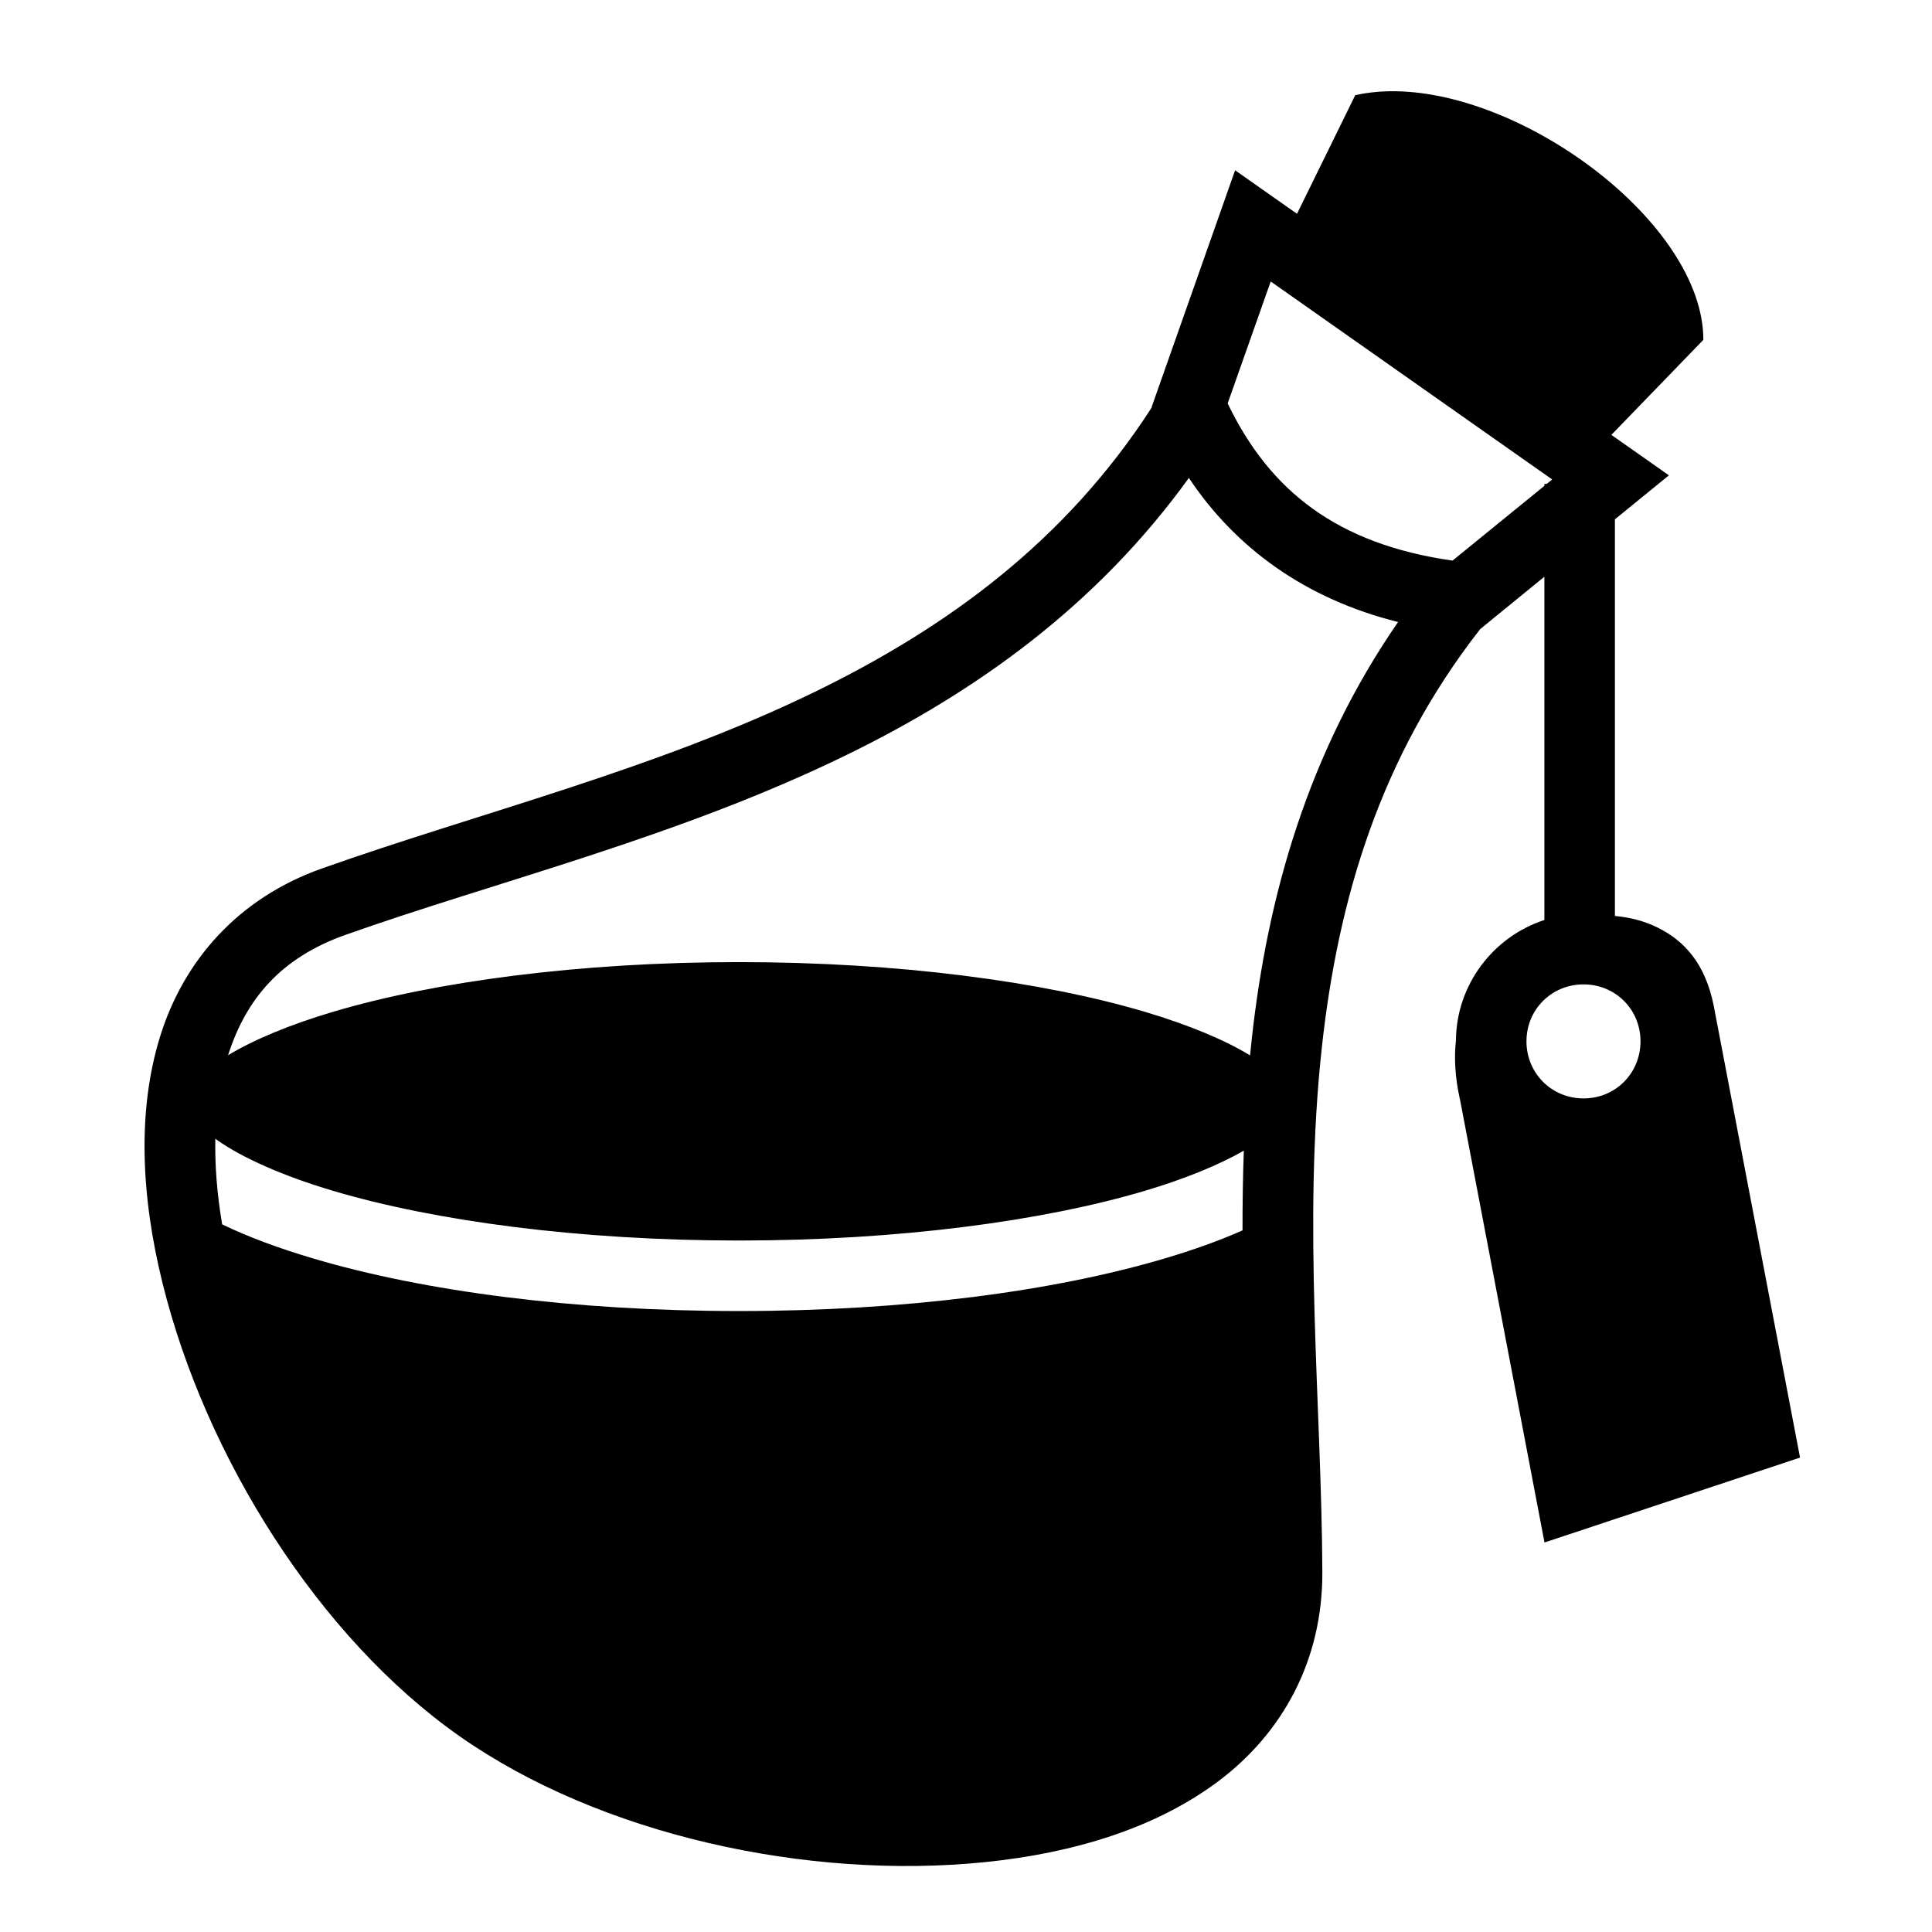
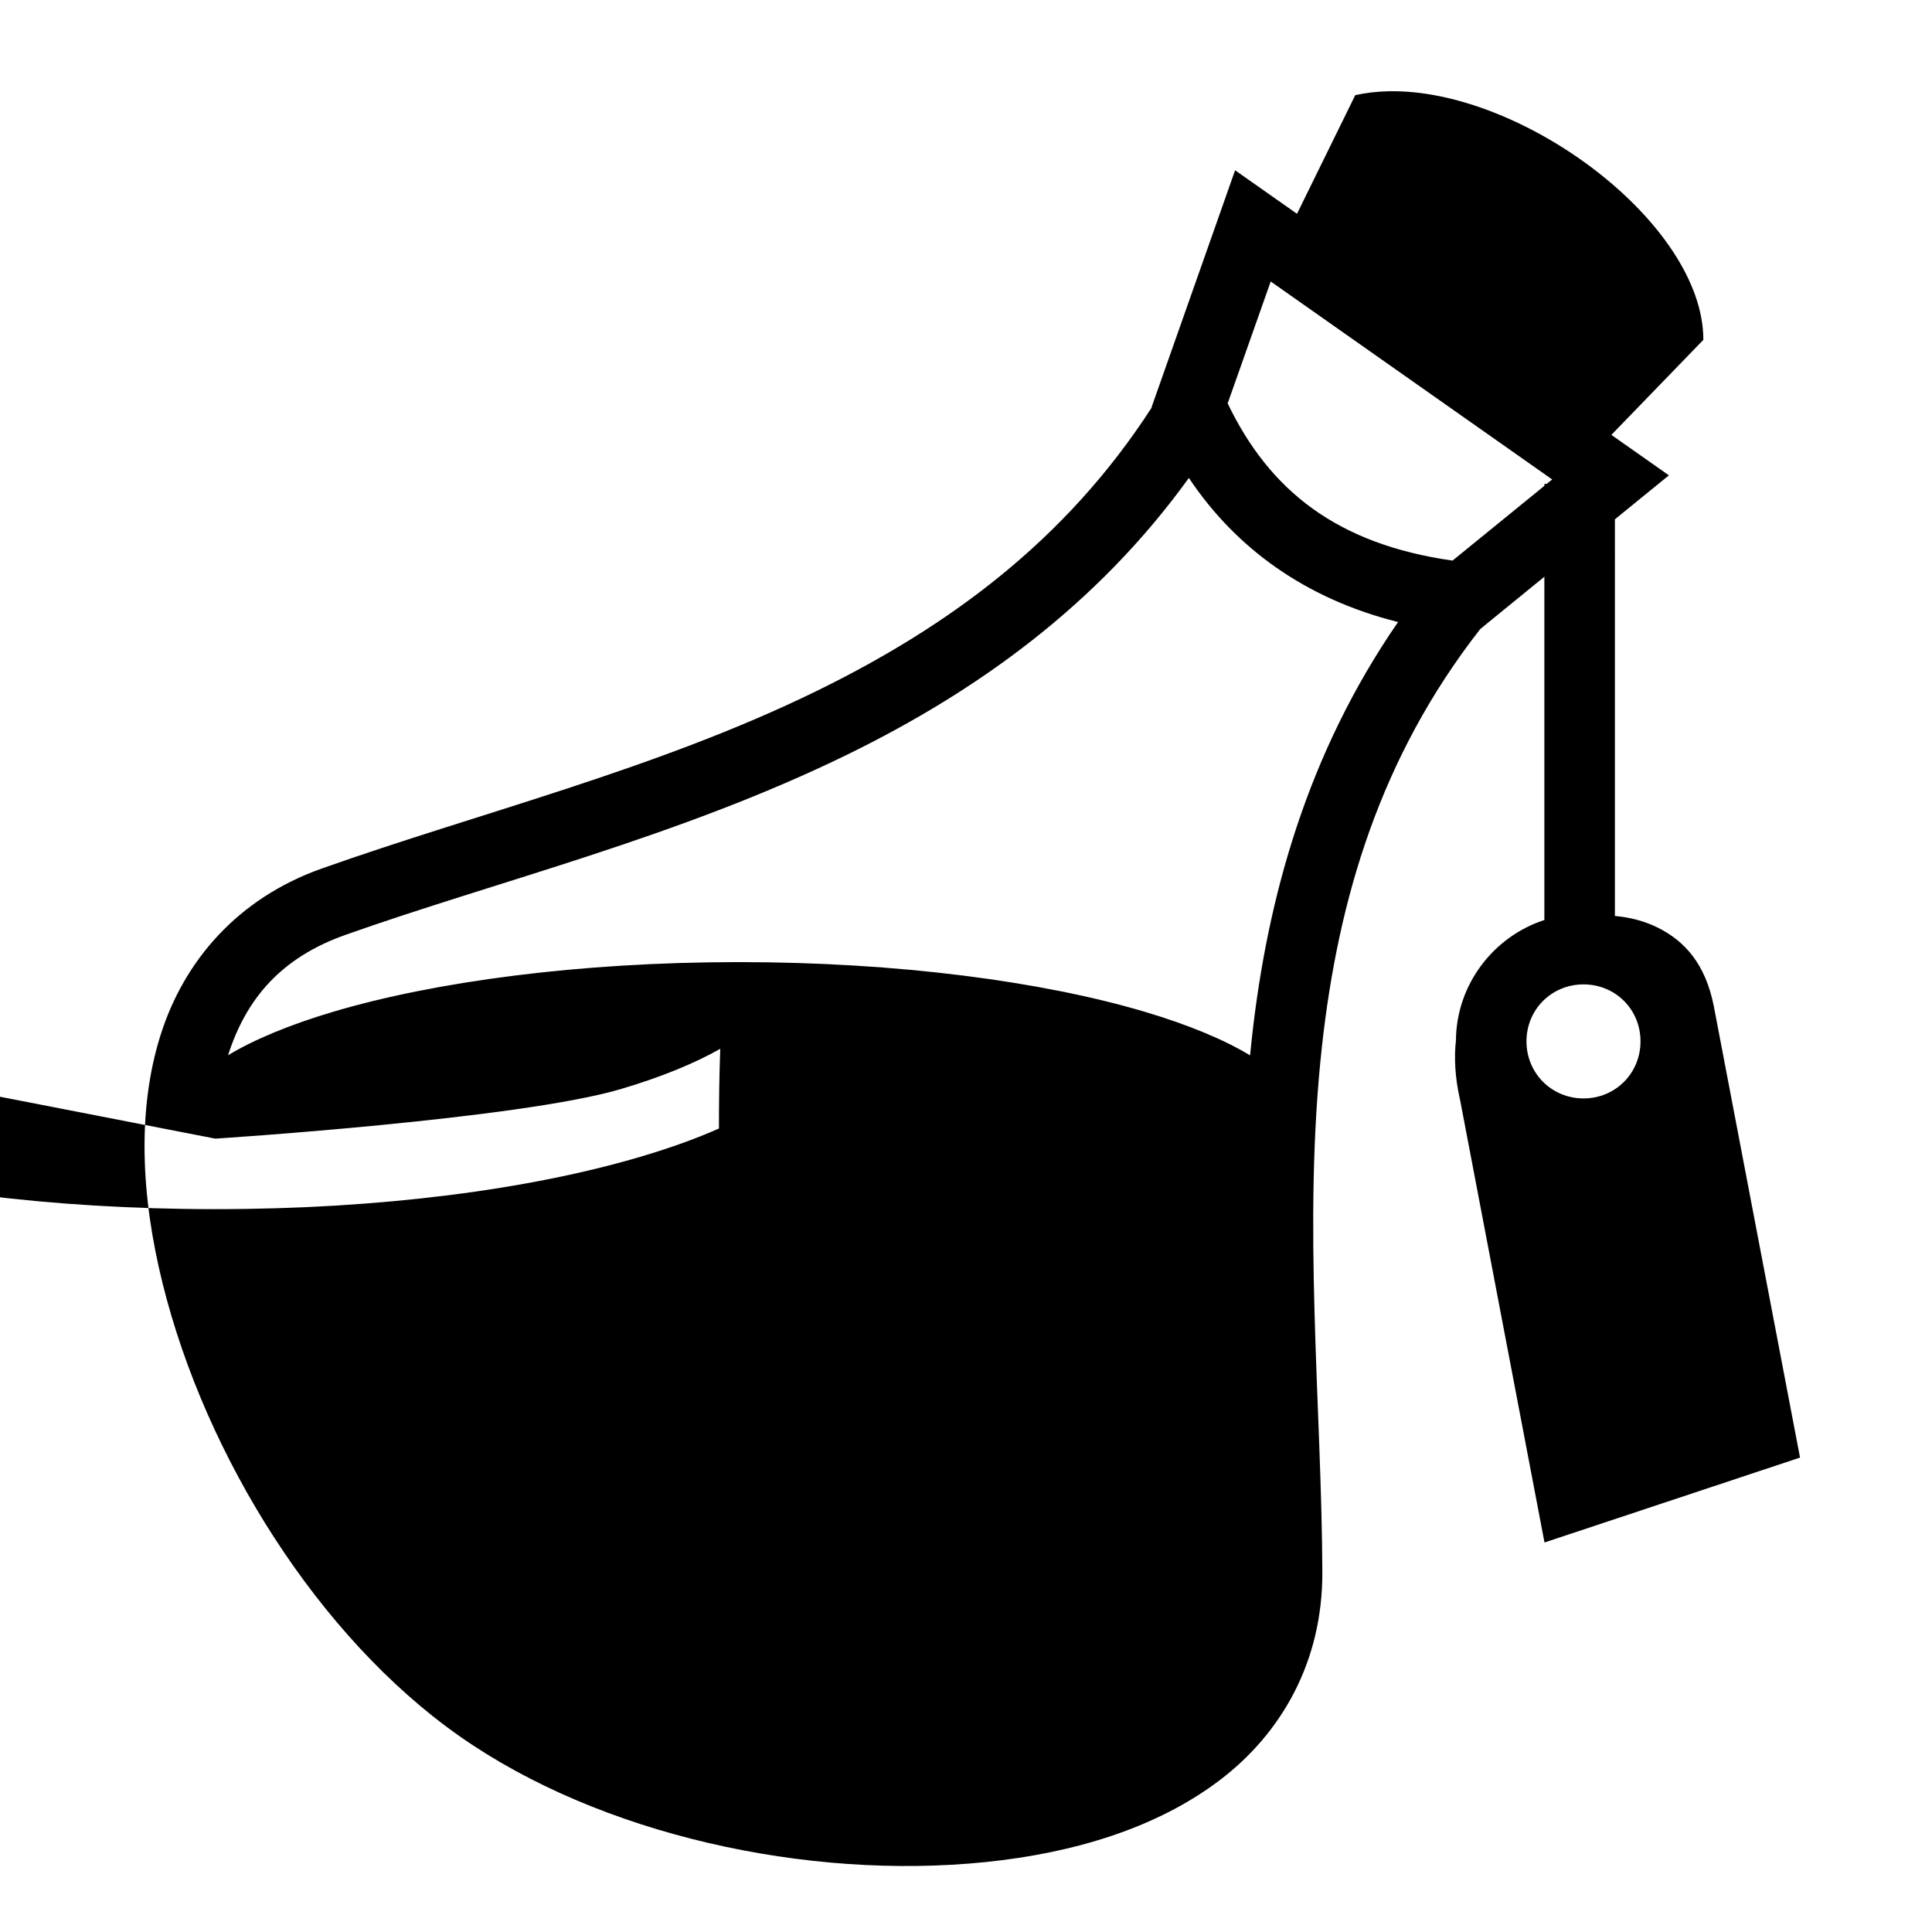
<svg xmlns="http://www.w3.org/2000/svg" viewBox="0 0 512 512">
-   <path fill="#000" d="M367.844 24.188c-2.995.07-5.916.408-8.688 1.03L343.72 56.657l-6.314-4.437-10.094-7.095-4.093 11.625-16.814 47.688-1.22 3.468.033.094c-22.914 35.49-54.143 58.155-88.75 75.094-42.497 20.8-89.883 32.402-131.25 47.094-22.233 7.895-36.518 24.47-42.72 44.28-6.202 19.81-5.122 42.612.594 65.657 11.43 46.09 41.39 93.763 78.625 119.938 37.233 26.174 92.217 38.243 139.468 33.406 23.625-2.42 45.452-9.12 62-21.658 16.547-12.538 27.34-31.594 27.25-55.187-.172-43.895-5.293-92.393-.094-139.406 4.3-38.89 15.366-76.49 41.906-110.47l1.28-1.063 15.75-12.843v90.97c-13.467 4.385-23.325 17.07-23.436 31.905-.512 4.607-.25 9.738 1.03 15.5l.032.124.03.125 22.377 117.31 67.718-22.5-22.874-119.75c-2.23-11.095-7.69-17.16-14.875-20.717-3.383-1.676-7.24-2.71-11.31-3.063V137.625l4.75-3.875 9.56-7.78-10.092-7.095-5.157-3.625 24.376-25.188c0-30.925-48.225-66.712-83.562-65.874zM336.75 74.594l74.594 52.47-1.47 1.186h-.593v.5l-24.342 19.813c-30.565-4.34-48.466-18.5-59.594-41.657l11.406-32.312zm-21.688 52.062c12.428 18.638 30.934 32.057 55.438 38.188-23.95 34.7-34.592 72.706-38.75 110.312-.167 1.512-.32 3.02-.47 4.53-6.62-4.037-16.198-8.078-27.936-11.56-26.956-8-65.25-13.157-107.53-13.157-42.282 0-80.546 5.156-107.5 13.155-11.706 3.473-21.257 7.505-27.876 11.53 4.798-14.994 14.042-25.84 31.03-31.874 40-14.204 88.293-25.884 133.22-47.874 33.82-16.553 65.86-39.264 90.375-73.25zm104.594 134.22c8.455 0 15.094 6.636 15.094 15.093 0 8.453-6.64 15.124-15.094 15.124s-15.125-6.67-15.125-15.125 6.672-15.095 15.126-15.095zM57.062 301.75c.2.144.355.29.563.438 6.575 4.613 17.21 9.406 30.688 13.406 26.955 8 65.22 13.156 107.5 13.156s80.575-5.156 107.53-13.156c10.82-3.21 19.756-6.927 26.282-10.656-.258 7.08-.352 14.132-.344 21.125-6.165 2.74-13.052 5.19-20.624 7.437-29.44 8.737-69.065 13.938-112.844 13.938-43.778 0-83.402-5.2-112.843-13.938-9.018-2.676-17.087-5.64-24.095-9.03-1.346-7.904-1.953-15.534-1.813-22.72z" />
+   <path fill="#000" d="M367.844 24.188c-2.995.07-5.916.408-8.688 1.03L343.72 56.657l-6.314-4.437-10.094-7.095-4.093 11.625-16.814 47.688-1.22 3.468.033.094c-22.914 35.49-54.143 58.155-88.75 75.094-42.497 20.8-89.883 32.402-131.25 47.094-22.233 7.895-36.518 24.47-42.72 44.28-6.202 19.81-5.122 42.612.594 65.657 11.43 46.09 41.39 93.763 78.625 119.938 37.233 26.174 92.217 38.243 139.468 33.406 23.625-2.42 45.452-9.12 62-21.658 16.547-12.538 27.34-31.594 27.25-55.187-.172-43.895-5.293-92.393-.094-139.406 4.3-38.89 15.366-76.49 41.906-110.47l1.28-1.063 15.75-12.843v90.97c-13.467 4.385-23.325 17.07-23.436 31.905-.512 4.607-.25 9.738 1.03 15.5l.032.124.03.125 22.377 117.31 67.718-22.5-22.874-119.75c-2.23-11.095-7.69-17.16-14.875-20.717-3.383-1.676-7.24-2.71-11.31-3.063V137.625l4.75-3.875 9.56-7.78-10.092-7.095-5.157-3.625 24.376-25.188c0-30.925-48.225-66.712-83.562-65.874zM336.75 74.594l74.594 52.47-1.47 1.186h-.593v.5l-24.342 19.813c-30.565-4.34-48.466-18.5-59.594-41.657l11.406-32.312zm-21.688 52.062c12.428 18.638 30.934 32.057 55.438 38.188-23.95 34.7-34.592 72.706-38.75 110.312-.167 1.512-.32 3.02-.47 4.53-6.62-4.037-16.198-8.078-27.936-11.56-26.956-8-65.25-13.157-107.53-13.157-42.282 0-80.546 5.156-107.5 13.155-11.706 3.473-21.257 7.505-27.876 11.53 4.798-14.994 14.042-25.84 31.03-31.874 40-14.204 88.293-25.884 133.22-47.874 33.82-16.553 65.86-39.264 90.375-73.25zm104.594 134.22c8.455 0 15.094 6.636 15.094 15.093 0 8.453-6.64 15.124-15.094 15.124s-15.125-6.67-15.125-15.125 6.672-15.095 15.126-15.095zM57.062 301.75s80.575-5.156 107.53-13.156c10.82-3.21 19.756-6.927 26.282-10.656-.258 7.08-.352 14.132-.344 21.125-6.165 2.74-13.052 5.19-20.624 7.437-29.44 8.737-69.065 13.938-112.844 13.938-43.778 0-83.402-5.2-112.843-13.938-9.018-2.676-17.087-5.64-24.095-9.03-1.346-7.904-1.953-15.534-1.813-22.72z" />
</svg>